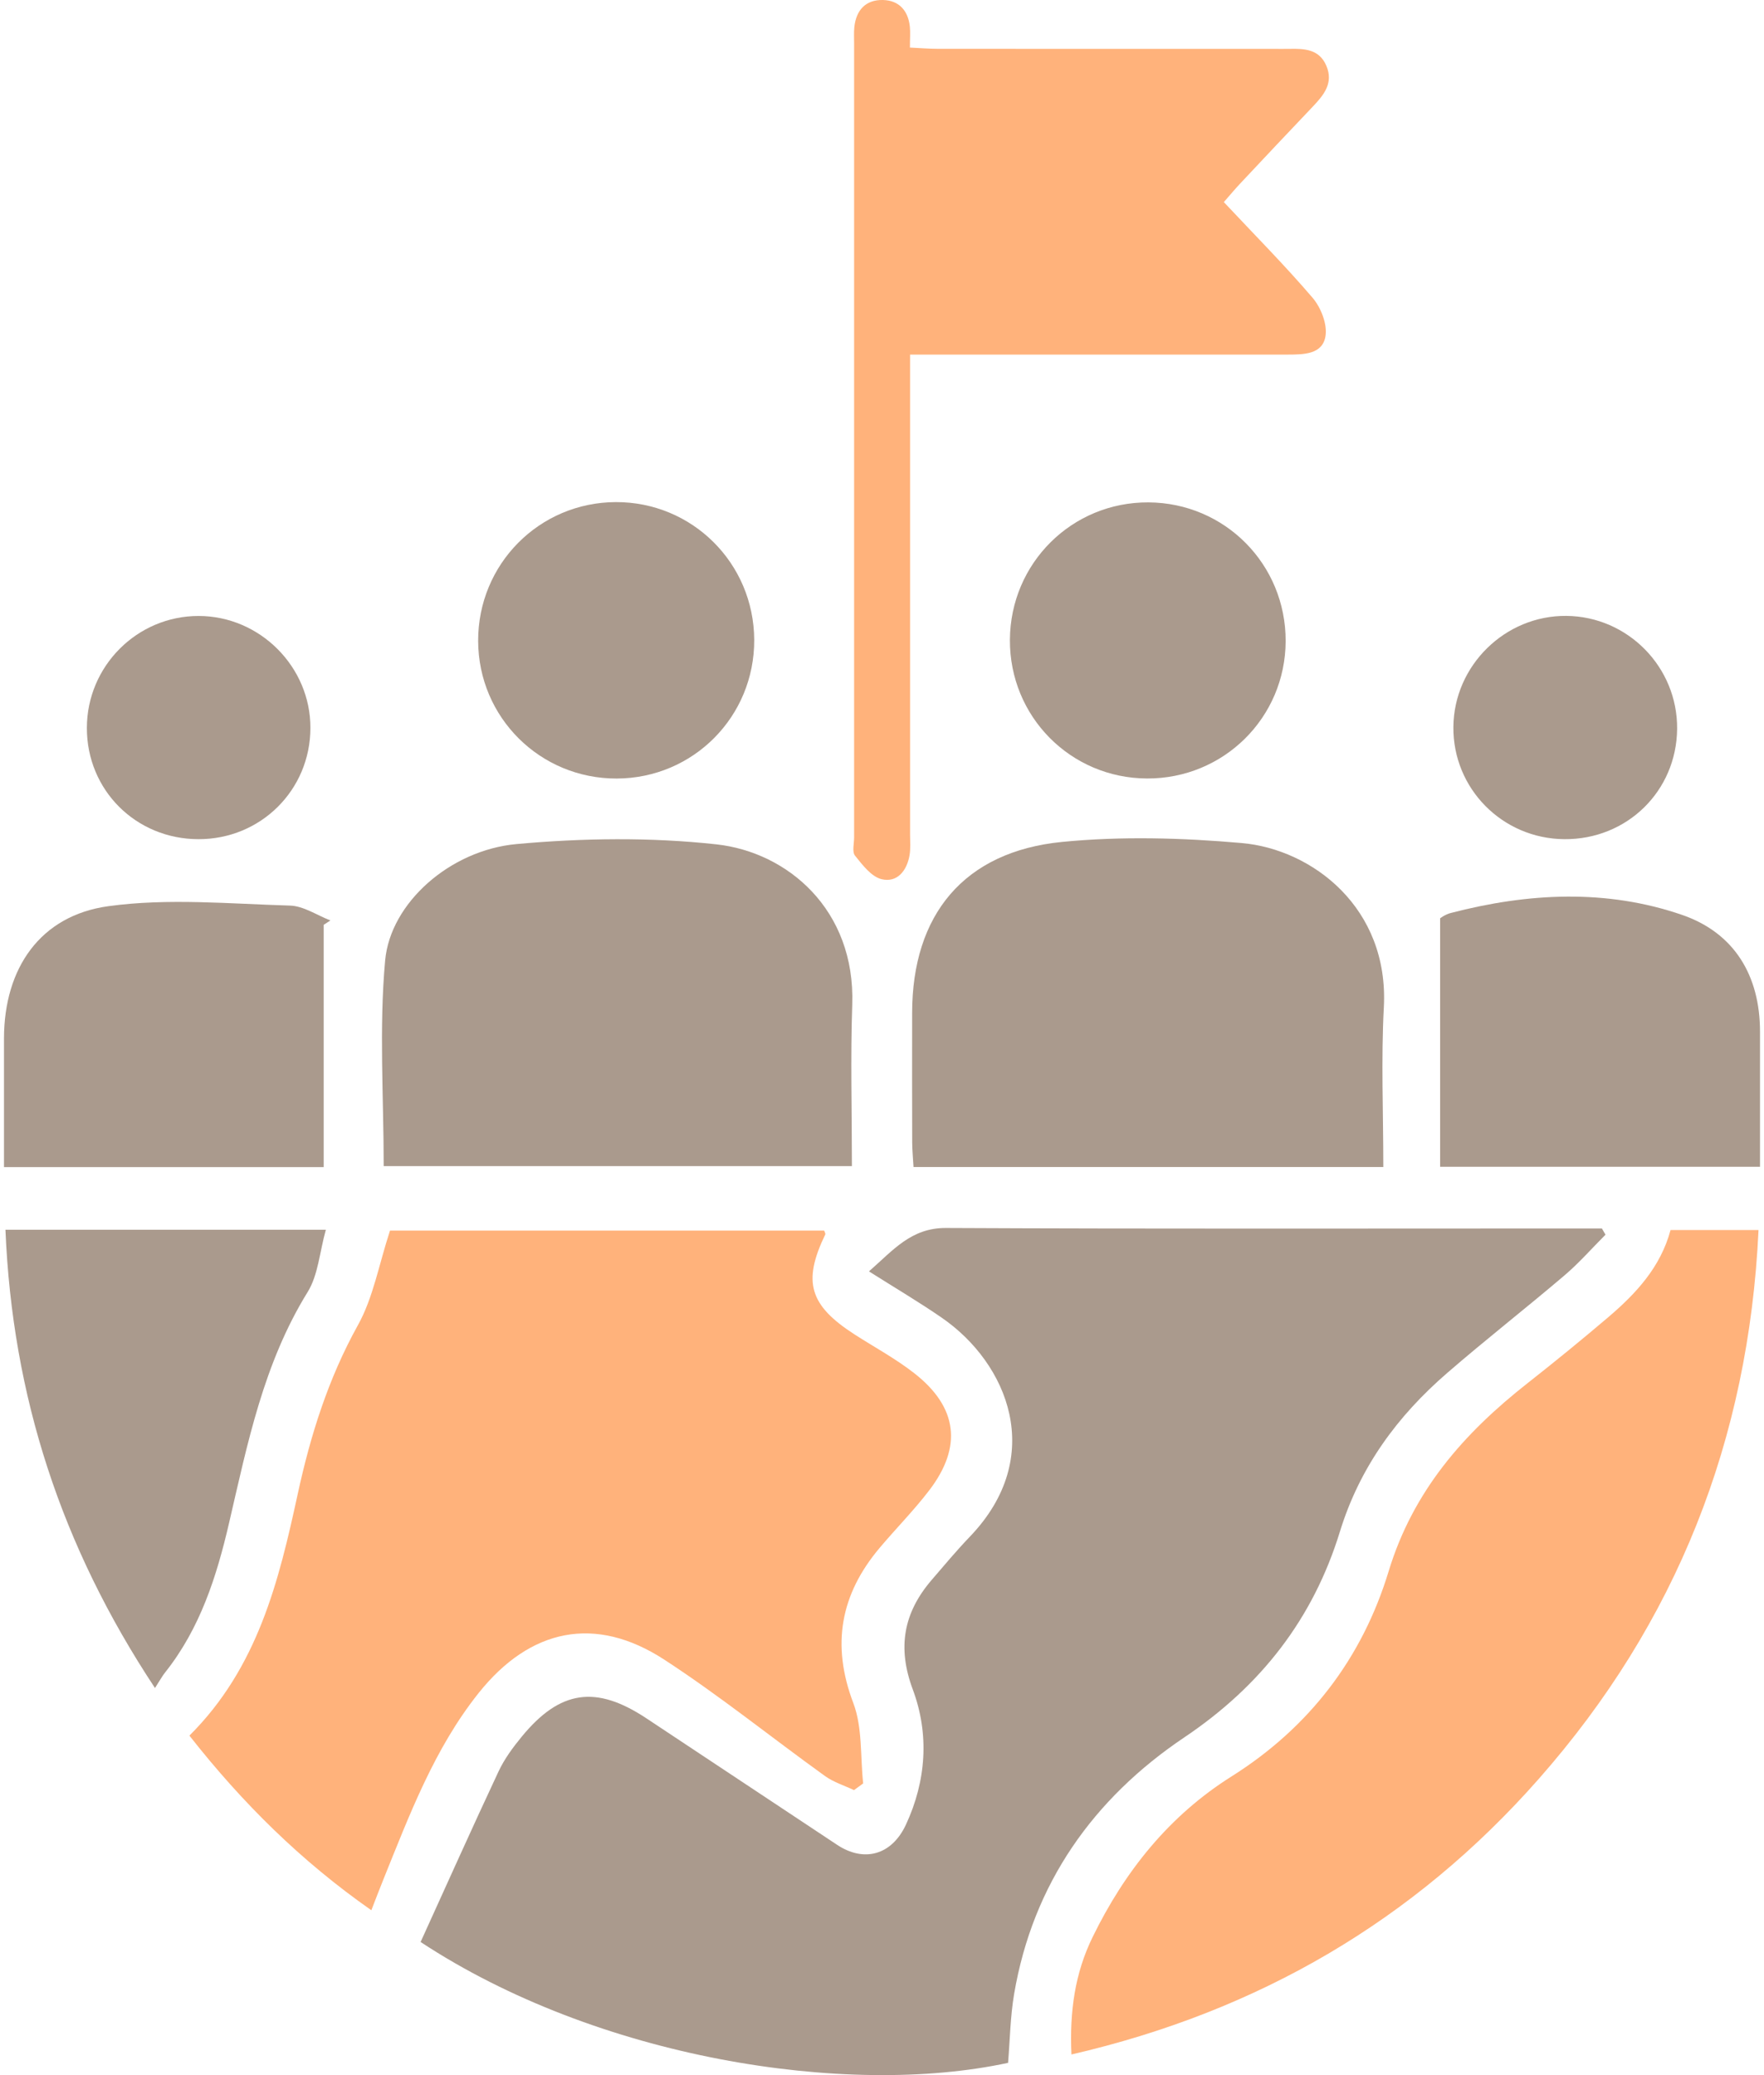
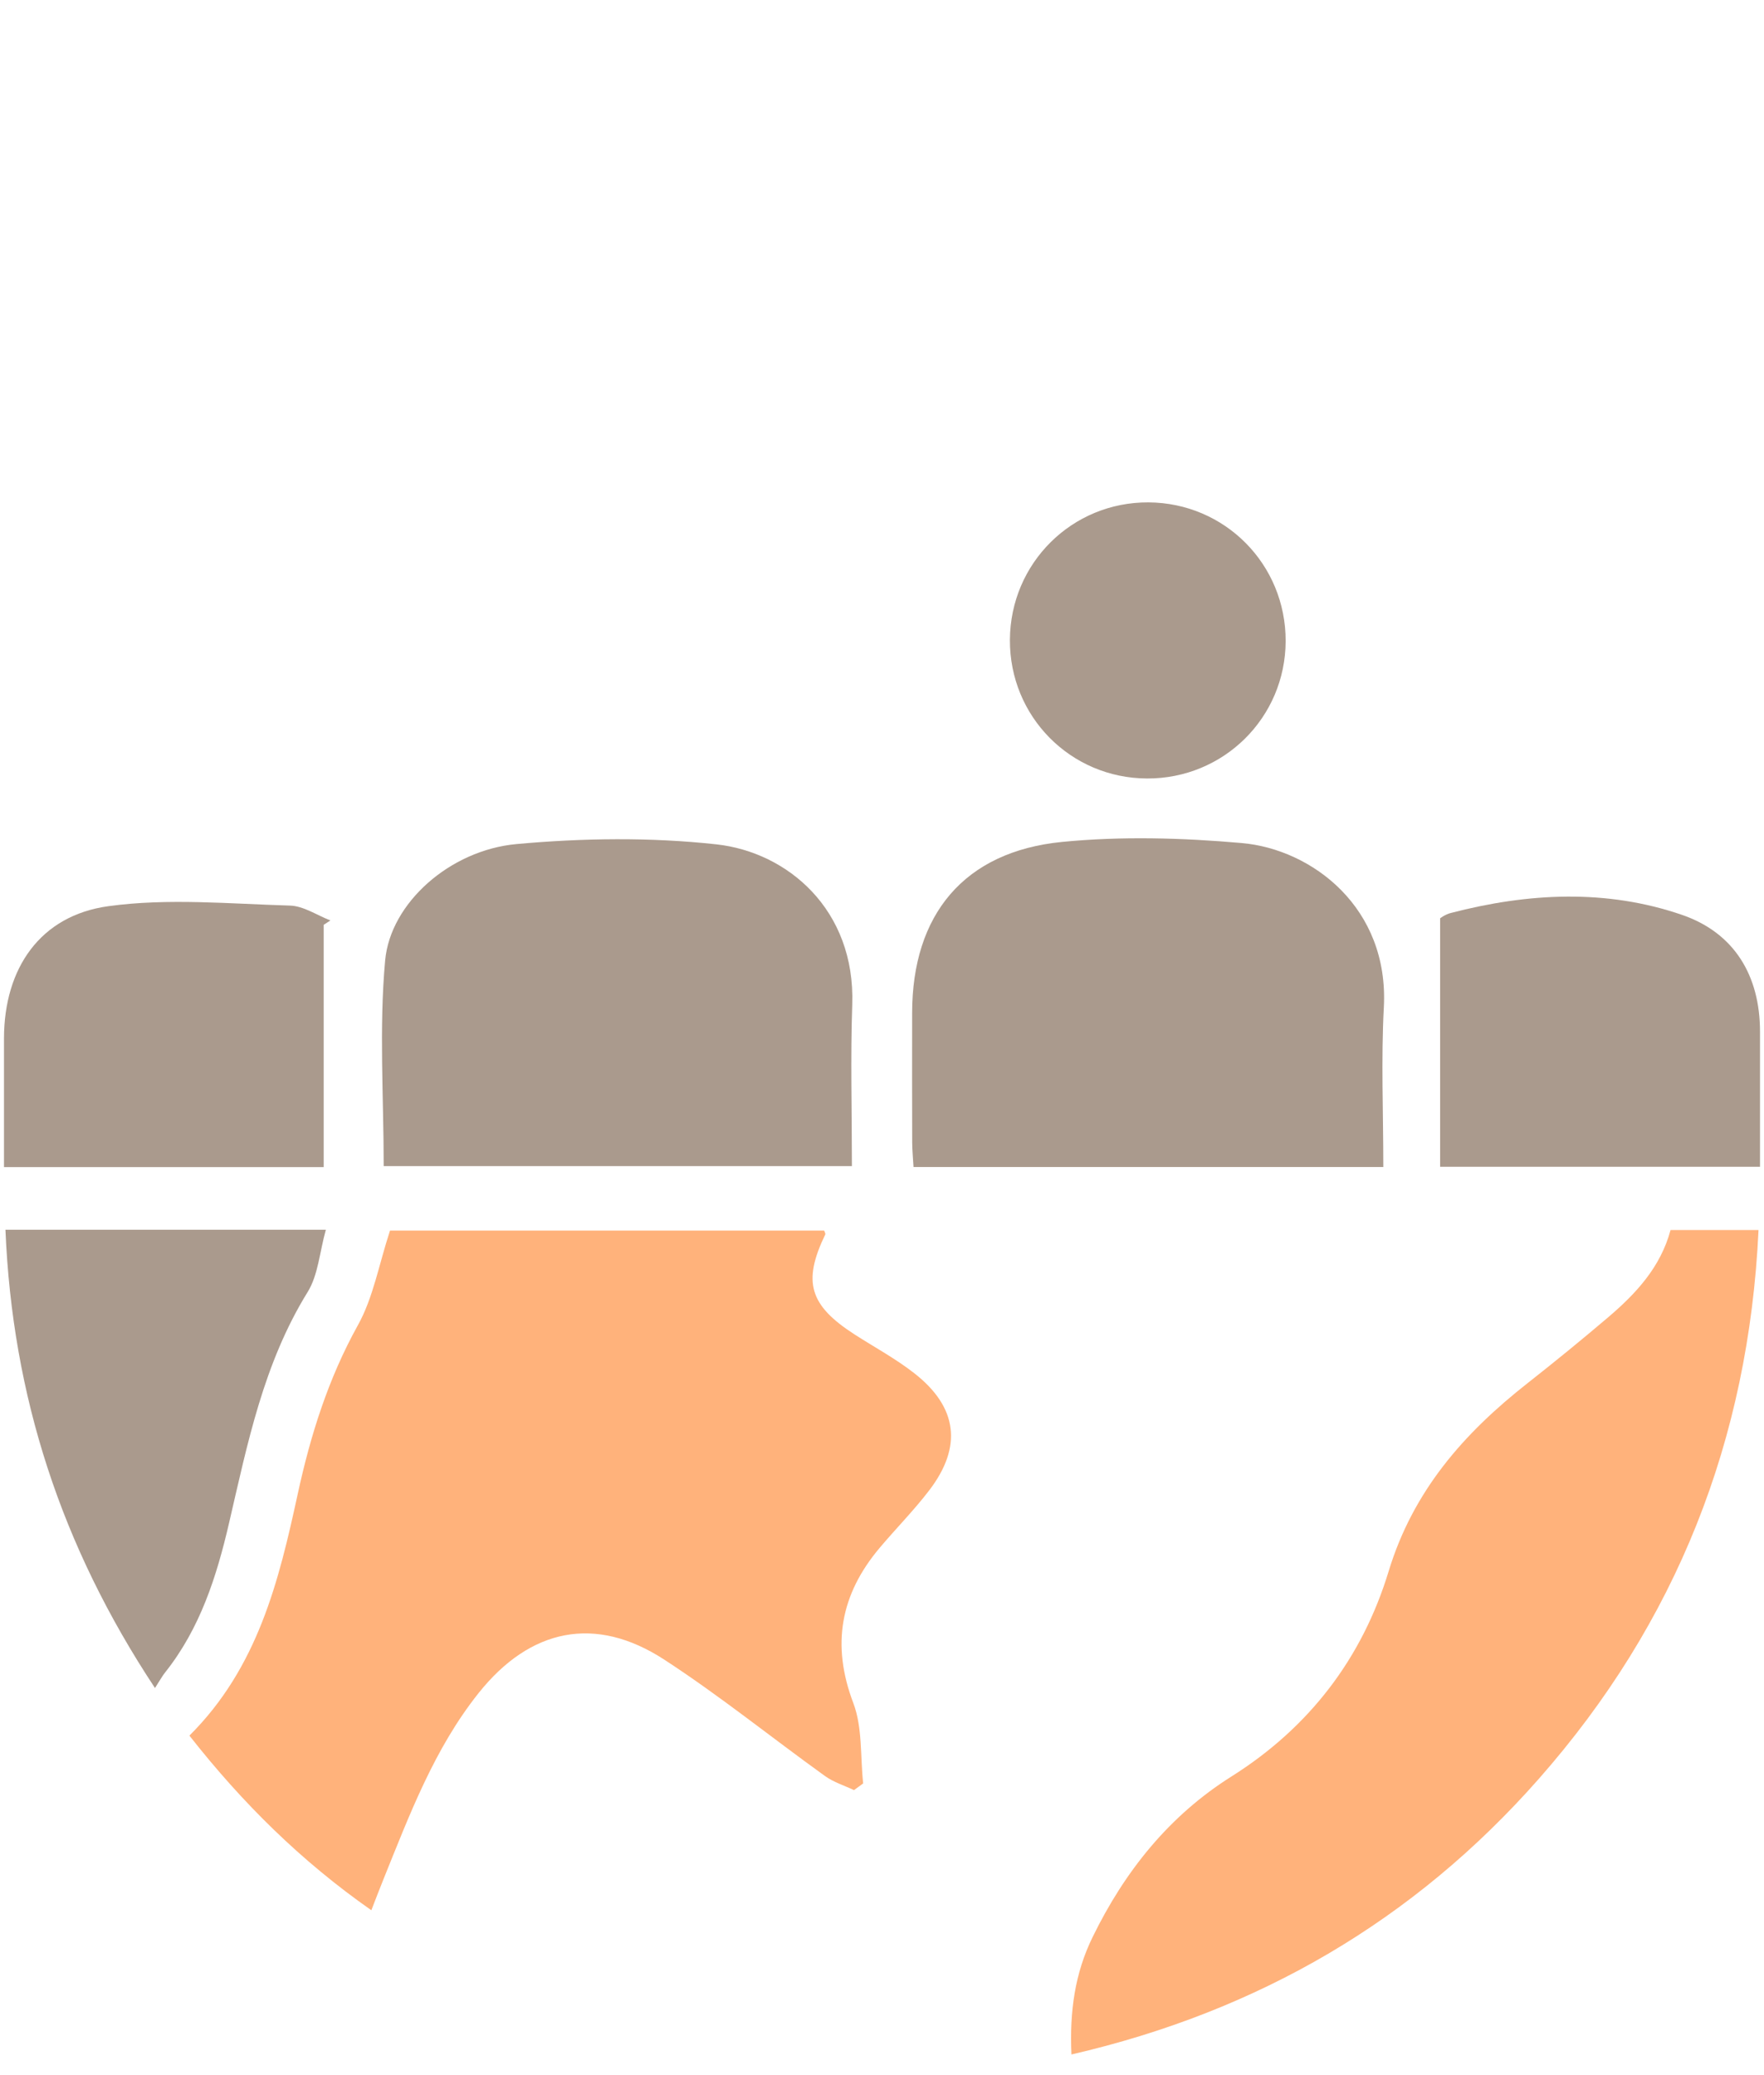
<svg xmlns="http://www.w3.org/2000/svg" width="68" height="80" viewBox="0 0 68 80" fill="none">
  <g clip-path="url(#clip0_498_1957)">
-     <path d="M16.213 74.869C17.221 72.656 18.2 70.464 19.22 68.289C19.445 67.81 19.771 67.367 20.108 66.957C21.588 65.151 22.976 64.956 24.92 66.246C27.37 67.871 29.821 69.495 32.27 71.122C33.295 71.802 34.369 71.532 34.922 70.345C35.706 68.659 35.83 66.857 35.187 65.133C34.583 63.513 34.831 62.175 35.911 60.914C36.395 60.35 36.873 59.779 37.386 59.243C40.354 56.151 38.84 52.552 36.311 50.806C35.437 50.202 34.519 49.661 33.497 49.014C34.438 48.193 35.121 47.334 36.47 47.341C44.581 47.38 52.691 47.36 60.802 47.36C61.119 47.36 61.437 47.36 61.752 47.36C61.799 47.441 61.843 47.519 61.89 47.6C61.365 48.125 60.873 48.689 60.31 49.168C58.817 50.439 57.269 51.647 55.787 52.931C53.866 54.592 52.414 56.567 51.651 59.05C50.62 62.402 48.615 64.99 45.653 66.98C42.154 69.332 39.816 72.615 39.092 76.878C38.944 77.753 38.933 78.652 38.86 79.527C32.607 80.875 23.01 79.344 16.213 74.867V74.869Z" fill="#AA9A8D" />
    <path d="M7.299 66.914C9.938 64.288 10.748 60.957 11.476 57.601C11.97 55.324 12.655 53.143 13.8 51.082C14.388 50.023 14.604 48.755 15.034 47.442H31.772C31.784 47.489 31.829 47.557 31.811 47.594C30.934 49.416 31.198 50.32 32.942 51.445C33.716 51.943 34.535 52.383 35.255 52.949C36.915 54.252 37.103 55.772 35.828 57.446C35.234 58.225 34.54 58.925 33.908 59.675C32.4 61.466 32.041 63.406 32.894 65.656C33.252 66.601 33.161 67.717 33.274 68.755C33.156 68.841 33.038 68.927 32.92 69.012C32.544 68.834 32.132 68.707 31.8 68.468C29.73 66.978 27.738 65.369 25.605 63.981C22.951 62.254 20.438 62.779 18.454 65.265C16.741 67.414 15.79 69.955 14.777 72.461C14.633 72.817 14.497 73.175 14.315 73.644C11.61 71.75 9.352 69.521 7.302 66.912L7.299 66.914Z" fill="#FFB27B" />
    <path d="M41.303 79.202C41.228 77.546 41.436 76.073 42.118 74.68C43.357 72.14 45.073 69.996 47.475 68.484C50.48 66.591 52.515 63.917 53.53 60.577C54.474 57.471 56.435 55.249 58.888 53.322C59.94 52.495 60.976 51.649 61.995 50.782C63.068 49.868 64.015 48.848 64.397 47.421H67.789C67.411 55.508 64.622 62.556 59.325 68.571C54.508 74.044 48.499 77.544 41.301 79.204L41.303 79.202Z" fill="#FFB27B" />
-     <path d="M47.175 7.789C48.349 9.041 49.521 10.22 50.6 11.482C50.919 11.856 51.169 12.492 51.097 12.952C50.987 13.665 50.259 13.668 49.649 13.67C45.192 13.67 40.735 13.67 36.278 13.67C35.923 13.67 35.569 13.67 35.082 13.67V14.762C35.082 20.564 35.082 26.367 35.082 32.17C35.082 32.438 35.107 32.711 35.062 32.972C34.959 33.572 34.582 34.04 33.983 33.894C33.587 33.797 33.246 33.343 32.959 32.986C32.842 32.84 32.925 32.526 32.925 32.288C32.925 22.081 32.925 11.875 32.925 1.668C32.925 1.459 32.913 1.25 32.934 1.043C33.004 0.384 33.377 -0.014 34.036 5.70482e-06C34.652 0.014 35.005 0.404 35.073 1.02C35.098 1.252 35.076 1.491 35.076 1.834C35.465 1.852 35.806 1.882 36.146 1.882C40.455 1.886 44.764 1.884 49.071 1.884C49.28 1.884 49.487 1.888 49.696 1.884C50.277 1.872 50.853 1.89 51.128 2.533C51.413 3.202 51.033 3.661 50.607 4.11C49.663 5.099 48.727 6.098 47.791 7.094C47.593 7.305 47.407 7.53 47.179 7.789H47.175Z" fill="#FFB27B" />
    <path d="M14.791 44.956C14.791 42.29 14.609 39.639 14.847 37.028C15.048 34.808 17.351 32.776 19.904 32.541C22.459 32.308 25.077 32.272 27.622 32.552C30.358 32.854 32.977 35.069 32.853 38.73C32.783 40.777 32.84 42.829 32.84 44.956H14.793H14.791Z" fill="#AA9A8D" />
    <path d="M53.325 44.99H35.215C35.198 44.67 35.166 44.36 35.164 44.049C35.158 42.384 35.16 40.72 35.162 39.055C35.162 35.264 37.161 32.831 40.939 32.458C43.227 32.233 45.57 32.299 47.866 32.501C50.573 32.738 53.551 34.987 53.345 38.834C53.238 40.847 53.325 42.868 53.325 44.99Z" fill="#AA9A8D" />
    <path d="M0.21 47.41H12.561C12.318 48.282 12.265 49.155 11.86 49.809C10.162 52.554 9.543 55.642 8.831 58.711C8.352 60.779 7.713 62.784 6.361 64.481C6.251 64.621 6.167 64.778 5.974 65.076C2.35 59.6 0.476 53.81 0.21 47.41Z" fill="#AA9A8D" />
    <path d="M12.478 35.653V44.994H0.154C0.154 44.335 0.154 43.695 0.154 43.058C0.154 42.047 0.154 41.036 0.154 40.025C0.16 37.335 1.542 35.297 4.18 34.935C6.473 34.619 8.845 34.844 11.18 34.912C11.704 34.928 12.218 35.285 12.737 35.485C12.649 35.542 12.564 35.599 12.476 35.655L12.478 35.653Z" fill="#AA9A8D" />
    <path d="M55.515 35.404C55.503 35.412 55.699 35.256 55.92 35.199C58.9 34.422 61.922 34.265 64.845 35.272C66.851 35.964 67.848 37.607 67.846 39.78C67.844 41.497 67.846 43.215 67.846 44.981H55.515V35.404Z" fill="#AA9A8D" />
-     <path d="M23.771 30.014C20.818 30.021 18.439 27.655 18.432 24.706C18.426 21.75 20.786 19.369 23.734 19.357C26.682 19.345 29.061 21.711 29.074 24.669C29.086 27.626 26.723 30.007 23.771 30.014Z" fill="#AA9A8D" />
    <path d="M44.219 30.012C41.269 30.002 38.915 27.623 38.931 24.667C38.947 21.711 41.324 19.352 44.27 19.368C47.22 19.384 49.569 21.759 49.56 24.717C49.551 27.664 47.172 30.023 44.219 30.012Z" fill="#AA9A8D" />
-     <path d="M60.304 32.352C57.913 32.334 56.002 30.398 56.026 28.021C56.049 25.658 58.02 23.722 60.381 23.744C62.753 23.765 64.672 25.723 64.651 28.098C64.629 30.5 62.717 32.37 60.304 32.352Z" fill="#AA9A8D" />
-     <path d="M7.652 32.352C5.239 32.35 3.343 30.459 3.349 28.059C3.354 25.68 5.287 23.744 7.658 23.747C10.017 23.749 11.972 25.706 11.966 28.064C11.963 30.455 10.051 32.356 7.652 32.352Z" fill="#AA9A8D" />
  </g>
  <defs>
    <clipPath id="clip0_498_1957">
      <rect width="67.692" height="80" fill="white" transform="translate(0.154)" />
    </clipPath>
  </defs>
</svg>